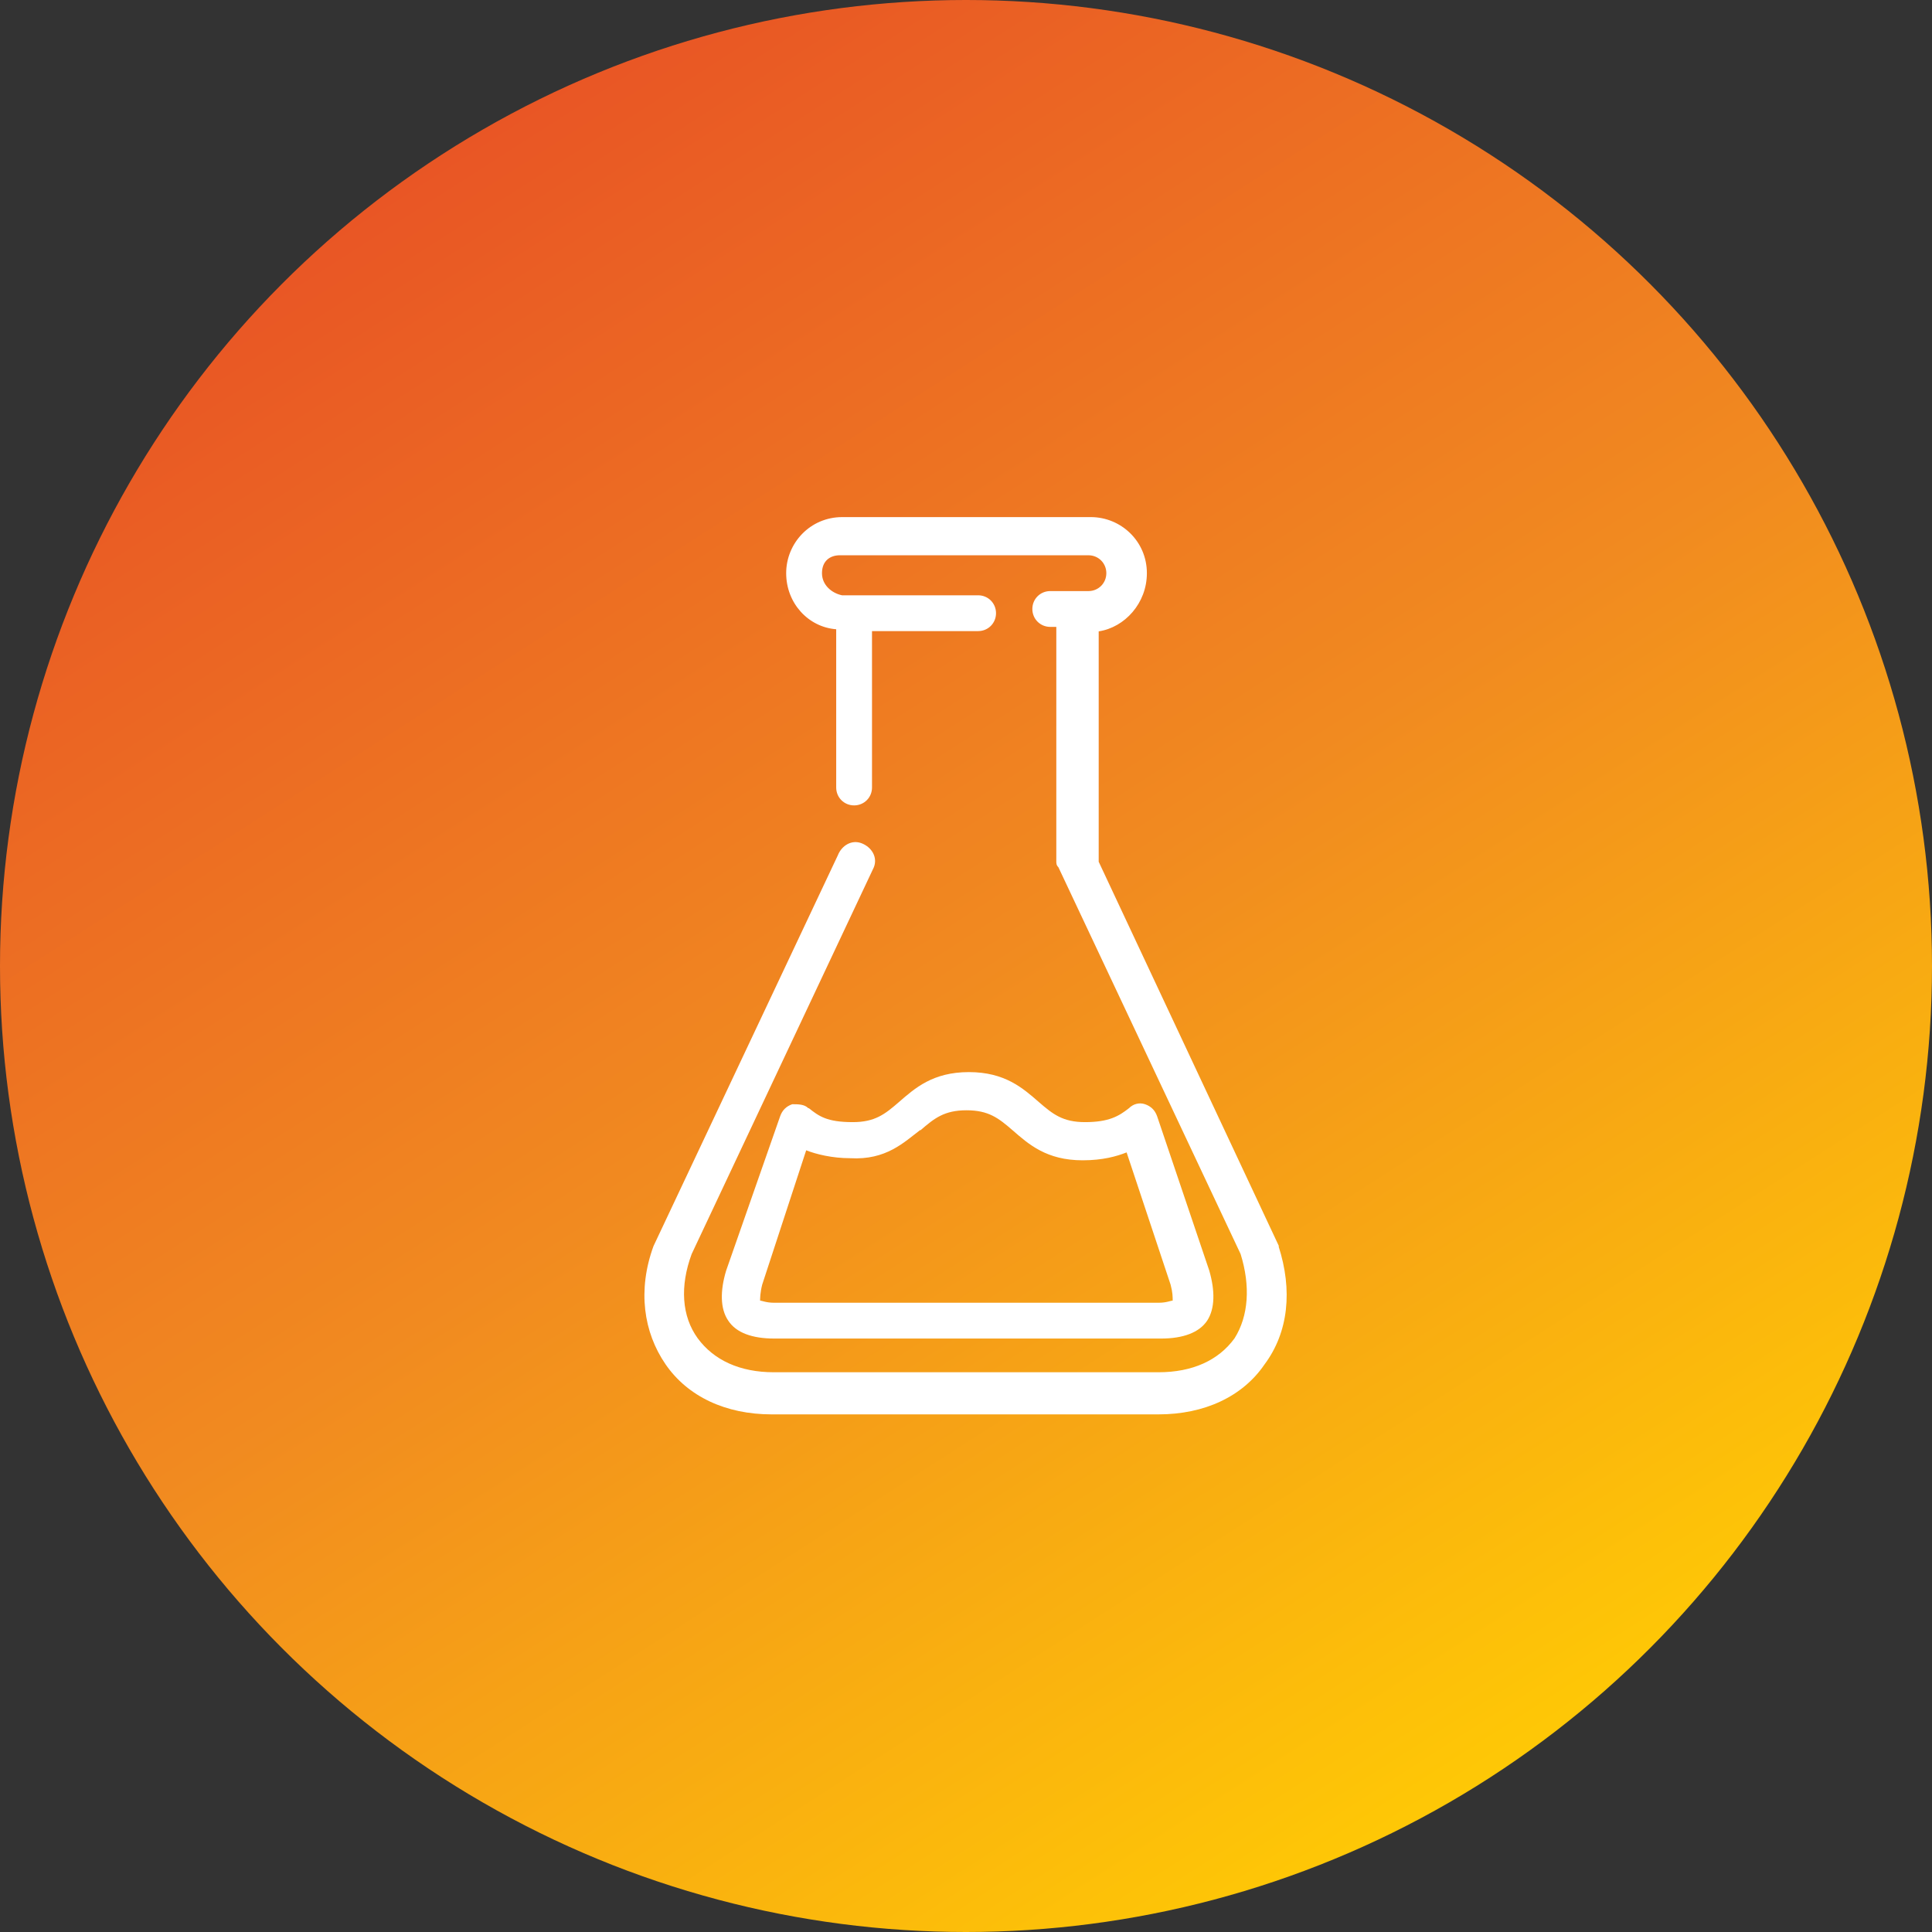
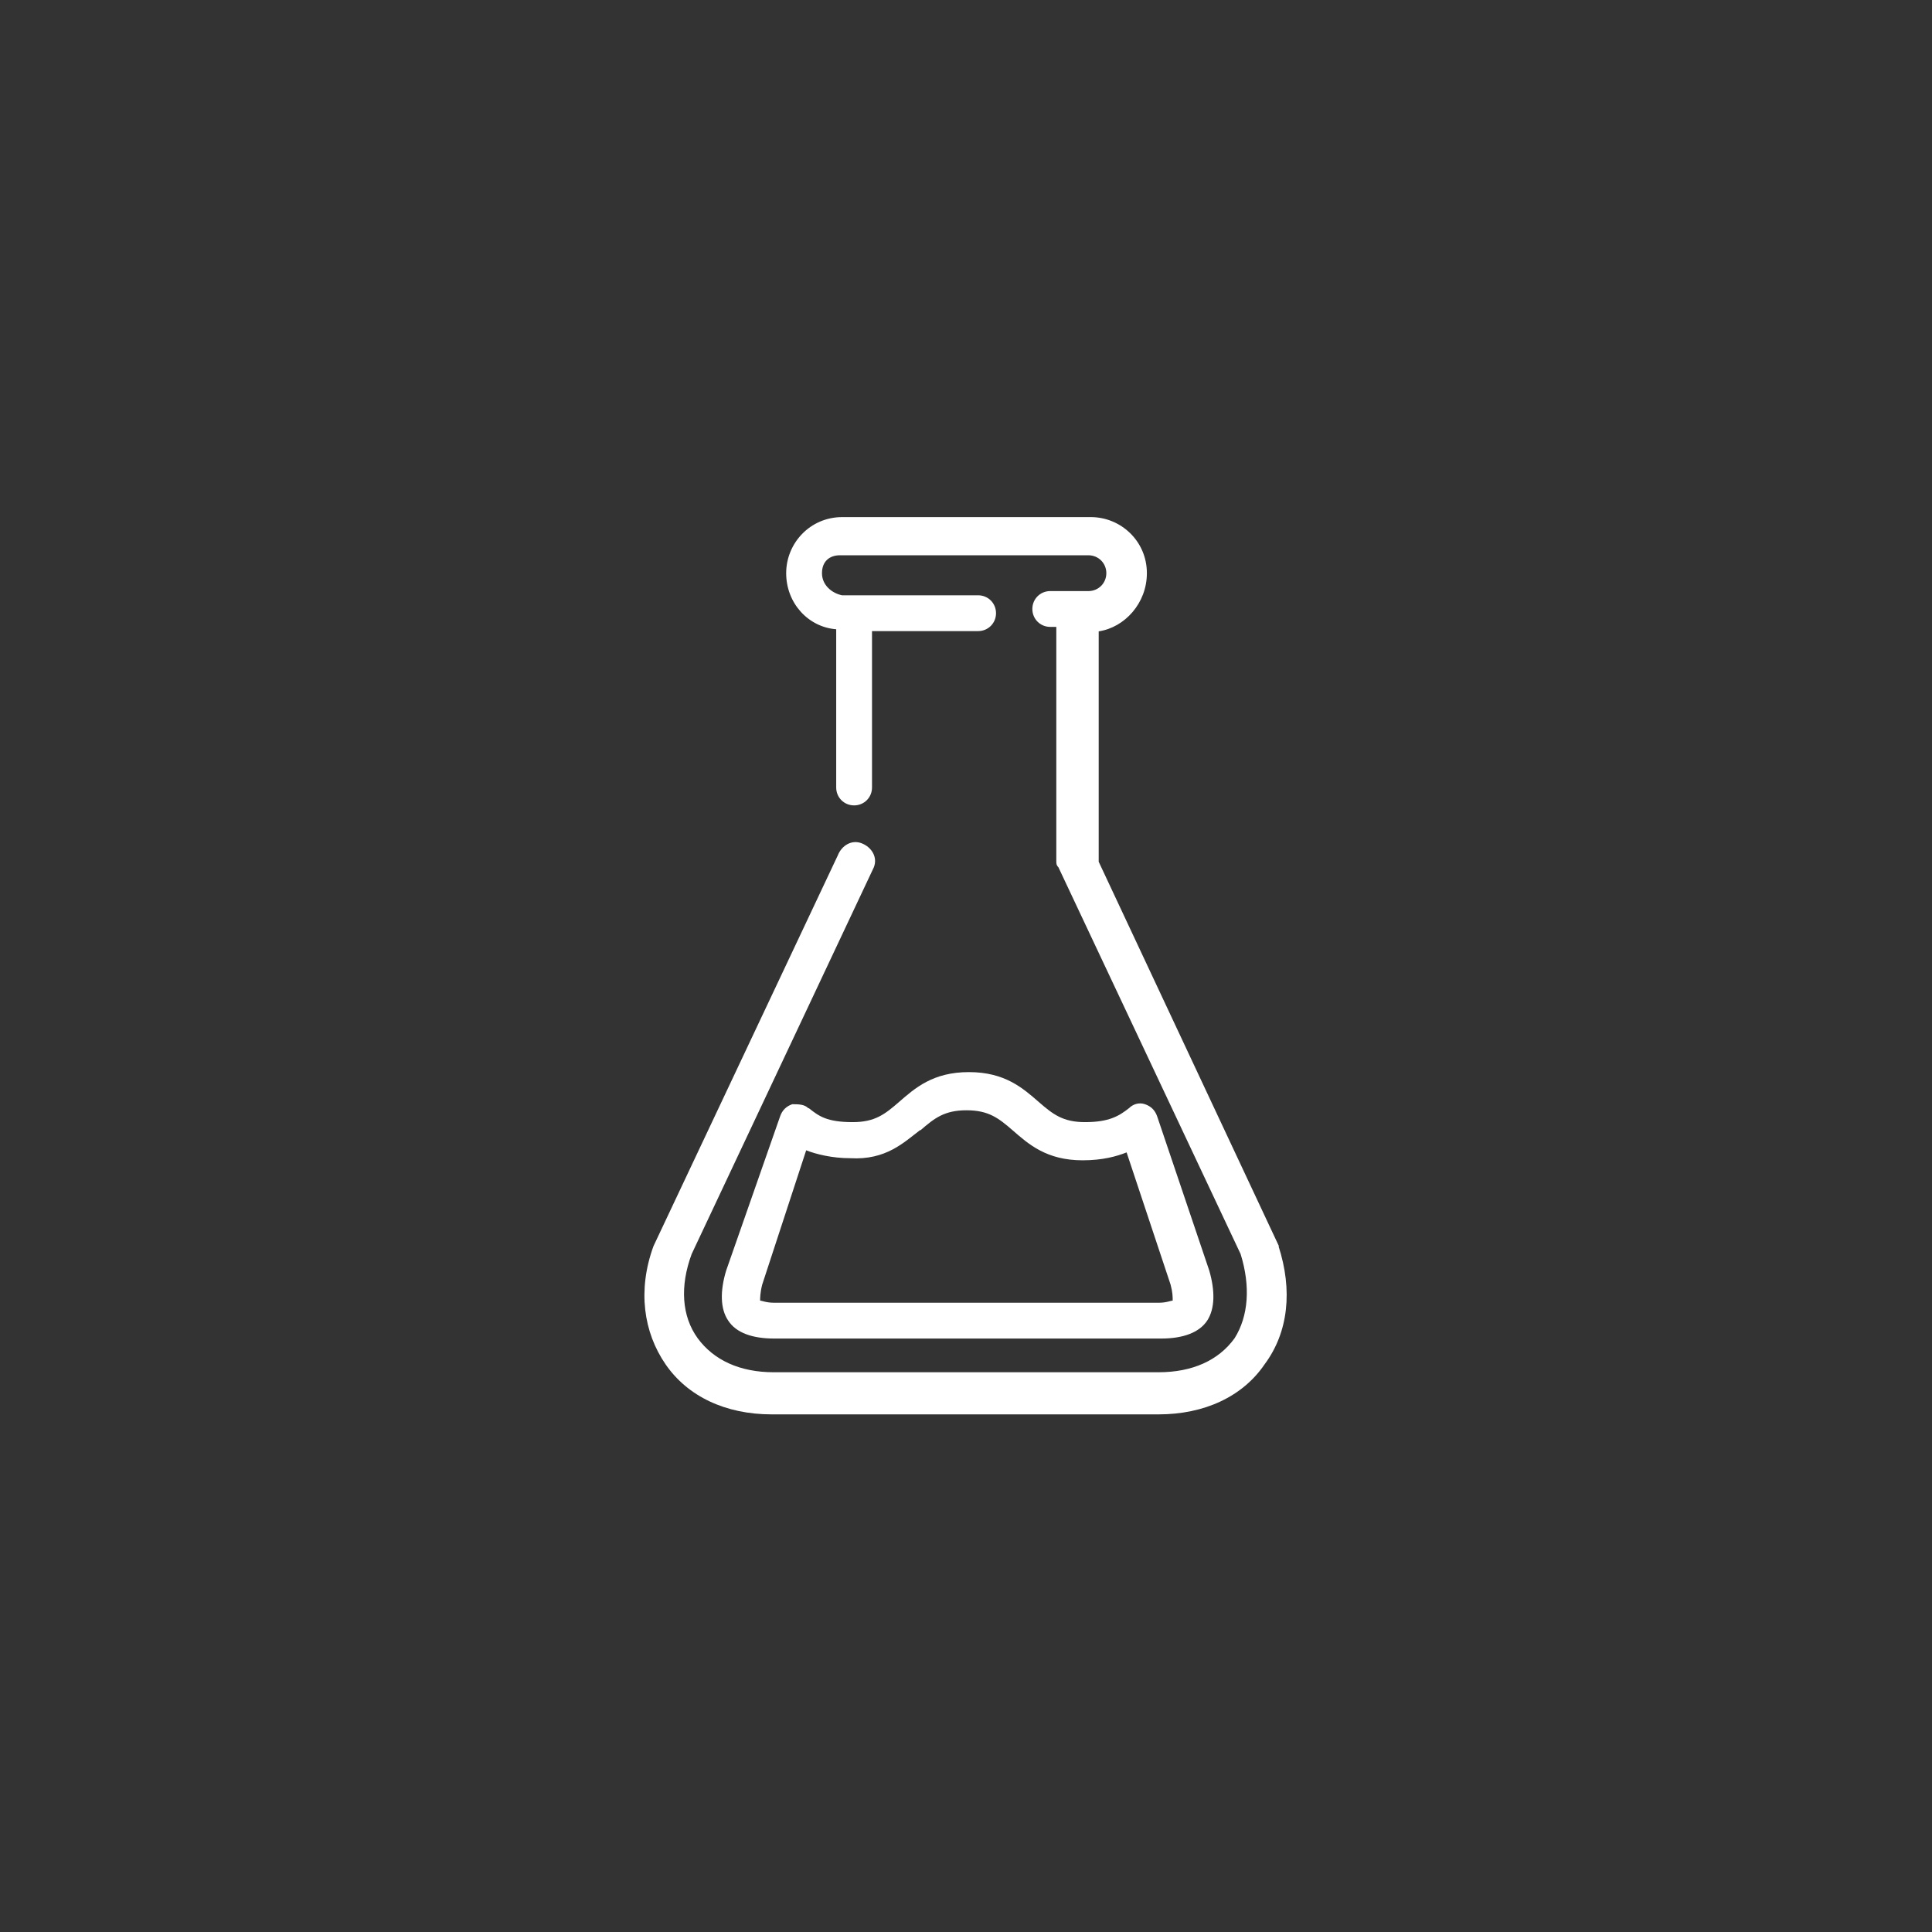
<svg xmlns="http://www.w3.org/2000/svg" xml:space="preserve" width="90px" height="90px" style="shape-rendering:geometricPrecision; text-rendering:geometricPrecision; image-rendering:optimizeQuality; fill-rule:evenodd; clip-rule:evenodd" viewBox="0 0 7.338 7.338">
  <rect x="0" y="0" width="7.338" height="7.338" fill="#333333" stroke="none" />
  <defs>
    <style type="text/css">
   
    .fil1 {fill:white}
    .fil0 {fill:url(#id0)}
   
  </style>
    <linearGradient id="id0" gradientUnits="userSpaceOnUse" x1="1.589" y1="0.426" x2="5.749" y2="6.912">
      <stop offset="0" style="stop-color:#E85325" />
      <stop offset="0.502" style="stop-color:#F18A20" />
      <stop offset="1" style="stop-color:#FFCB04" />
    </linearGradient>
  </defs>
  <g id="Layer_x0020_1">
    <g id="_496456408">
-       <circle id="_496467712" class="fil0" cx="3.669" cy="3.669" r="3.669" />
      <path id="_496470160" class="fil1" d="M4.858 4.734l-0.685 -1.461 0 -0.875c0.099,-0.015 0.183,-0.107 0.183,-0.221 0,-0.122 -0.099,-0.213 -0.213,-0.213l-0.944 0c-0.122,0 -0.213,0.099 -0.213,0.213 0,0.114 0.084,0.205 0.19,0.213l0 0.601c0,0.038 0.03,0.068 0.068,0.068 0.038,0 0.068,-0.03 0.068,-0.068l0 -0.594 0.403 0c0.038,0 0.068,-0.03 0.068,-0.068 0,-0.038 -0.03,-0.068 -0.068,-0.068l-0.517 0c-0.038,-0.008 -0.076,-0.038 -0.076,-0.084 0,-0.046 0.03,-0.068 0.068,-0.068l0.944 0c0.038,0 0.068,0.03 0.068,0.068 0,0.038 -0.03,0.068 -0.068,0.068l-0.145 0c-0.038,0 -0.068,0.03 -0.068,0.068 0,0.038 0.03,0.068 0.068,0.068l0.023 0 0 0.89c0,0.008 0,0.015 0.008,0.023l0.692 1.469c0.038,0.122 0.03,0.236 -0.023,0.32 -0.061,0.084 -0.16,0.129 -0.289,0.129l-1.461 -3.03429e-006c-0.129,0 -0.228,-0.046 -0.289,-0.129 -0.061,-0.084 -0.068,-0.198 -0.023,-0.32l0.692 -1.469c0.015,-0.038 -0.008,-0.076 -0.046,-0.091 -0.038,-0.015 -0.076,0.008 -0.091,0.046l-0.7 1.484c-0.061,0.167 -0.038,0.327 0.046,0.449 0.084,0.122 0.228,0.19 0.403,0.19l1.469 0c0.175,0 0.32,-0.068 0.403,-0.19 0.091,-0.122 0.107,-0.282 0.053,-0.449zm-1.788 -0.525c-0.015,-0.015 -0.038,-0.015 -0.061,-0.015 -0.023,0.008 -0.038,0.023 -0.046,0.046l-0.205 0.586c-0.023,0.076 -0.023,0.145 0.008,0.19 0.03,0.046 0.091,0.068 0.175,0.068l1.469 0c0.084,0 0.145,-0.023 0.175,-0.068 0.03,-0.046 0.03,-0.114 0.008,-0.19l-0.198 -0.586c-0.008,-0.023 -0.023,-0.038 -0.046,-0.046 -0.023,-0.008 -0.046,0 -0.061,0.015 -0.038,0.03 -0.076,0.053 -0.167,0.053 -0.084,0 -0.122,-0.03 -0.175,-0.076 -0.061,-0.053 -0.129,-0.114 -0.266,-0.114 -0.137,0 -0.205,0.061 -0.266,0.114 -0.053,0.046 -0.091,0.076 -0.175,0.076 -0.099,0 -0.129,-0.023 -0.167,-0.053zm0.426 0.084c0.053,-0.046 0.091,-0.076 0.175,-0.076 0.084,0 0.122,0.03 0.175,0.076 0.061,0.053 0.129,0.114 0.266,0.114 0.076,0 0.129,-0.015 0.167,-0.03l0.167 0.502c0.008,0.03 0.008,0.046 0.008,0.061 -0.008,0 -0.023,0.008 -0.053,0.008l-1.461 0c-0.03,0 -0.046,-0.008 -0.053,-0.008 0,-0.008 0,-0.03 0.008,-0.061l0.167 -0.51c0.038,0.015 0.099,0.03 0.167,0.03 0.137,0.008 0.205,-0.061 0.266,-0.107z" />
    </g>
  </g>
</svg>